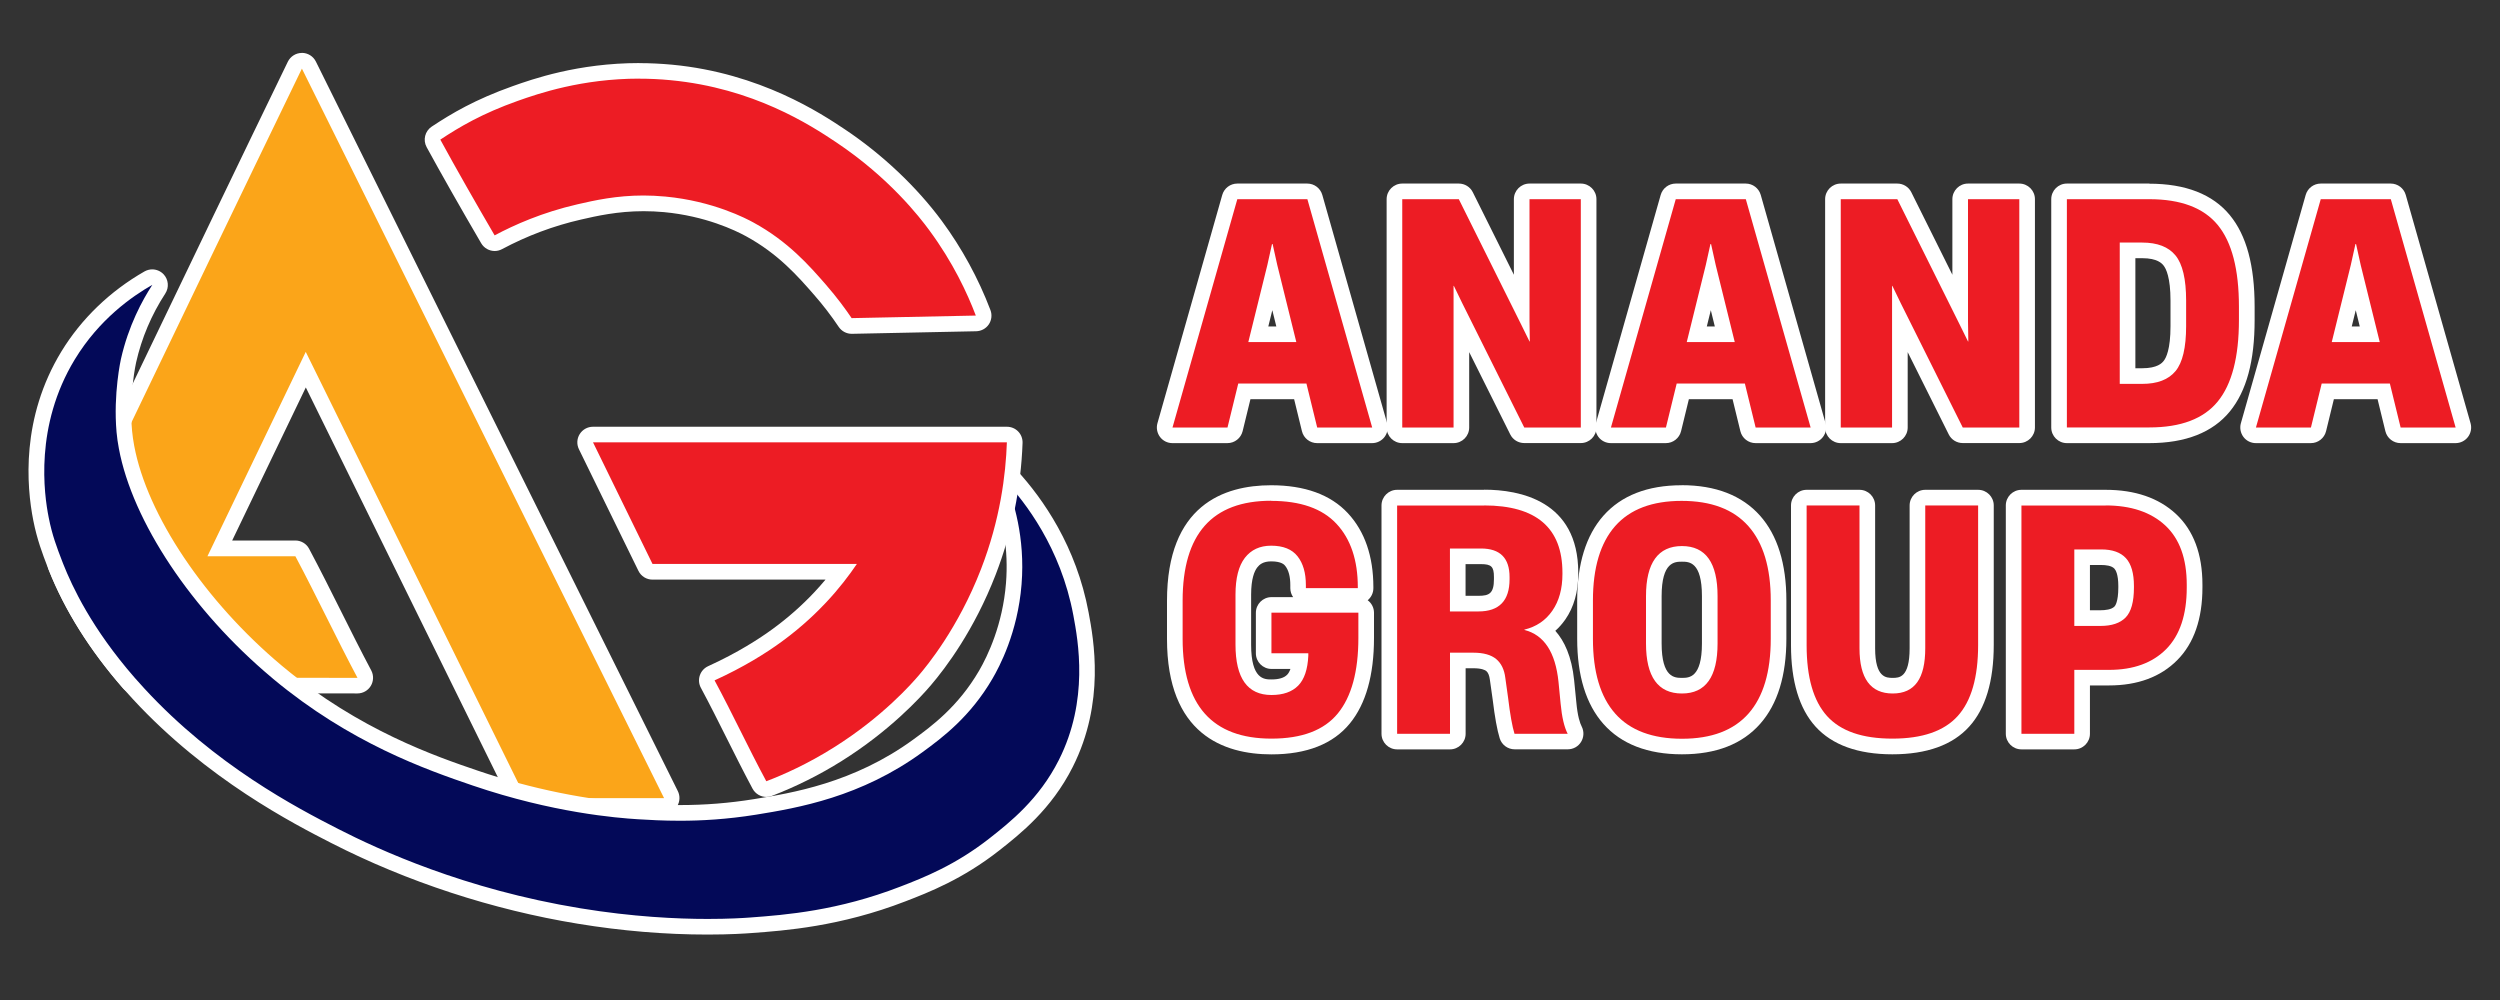
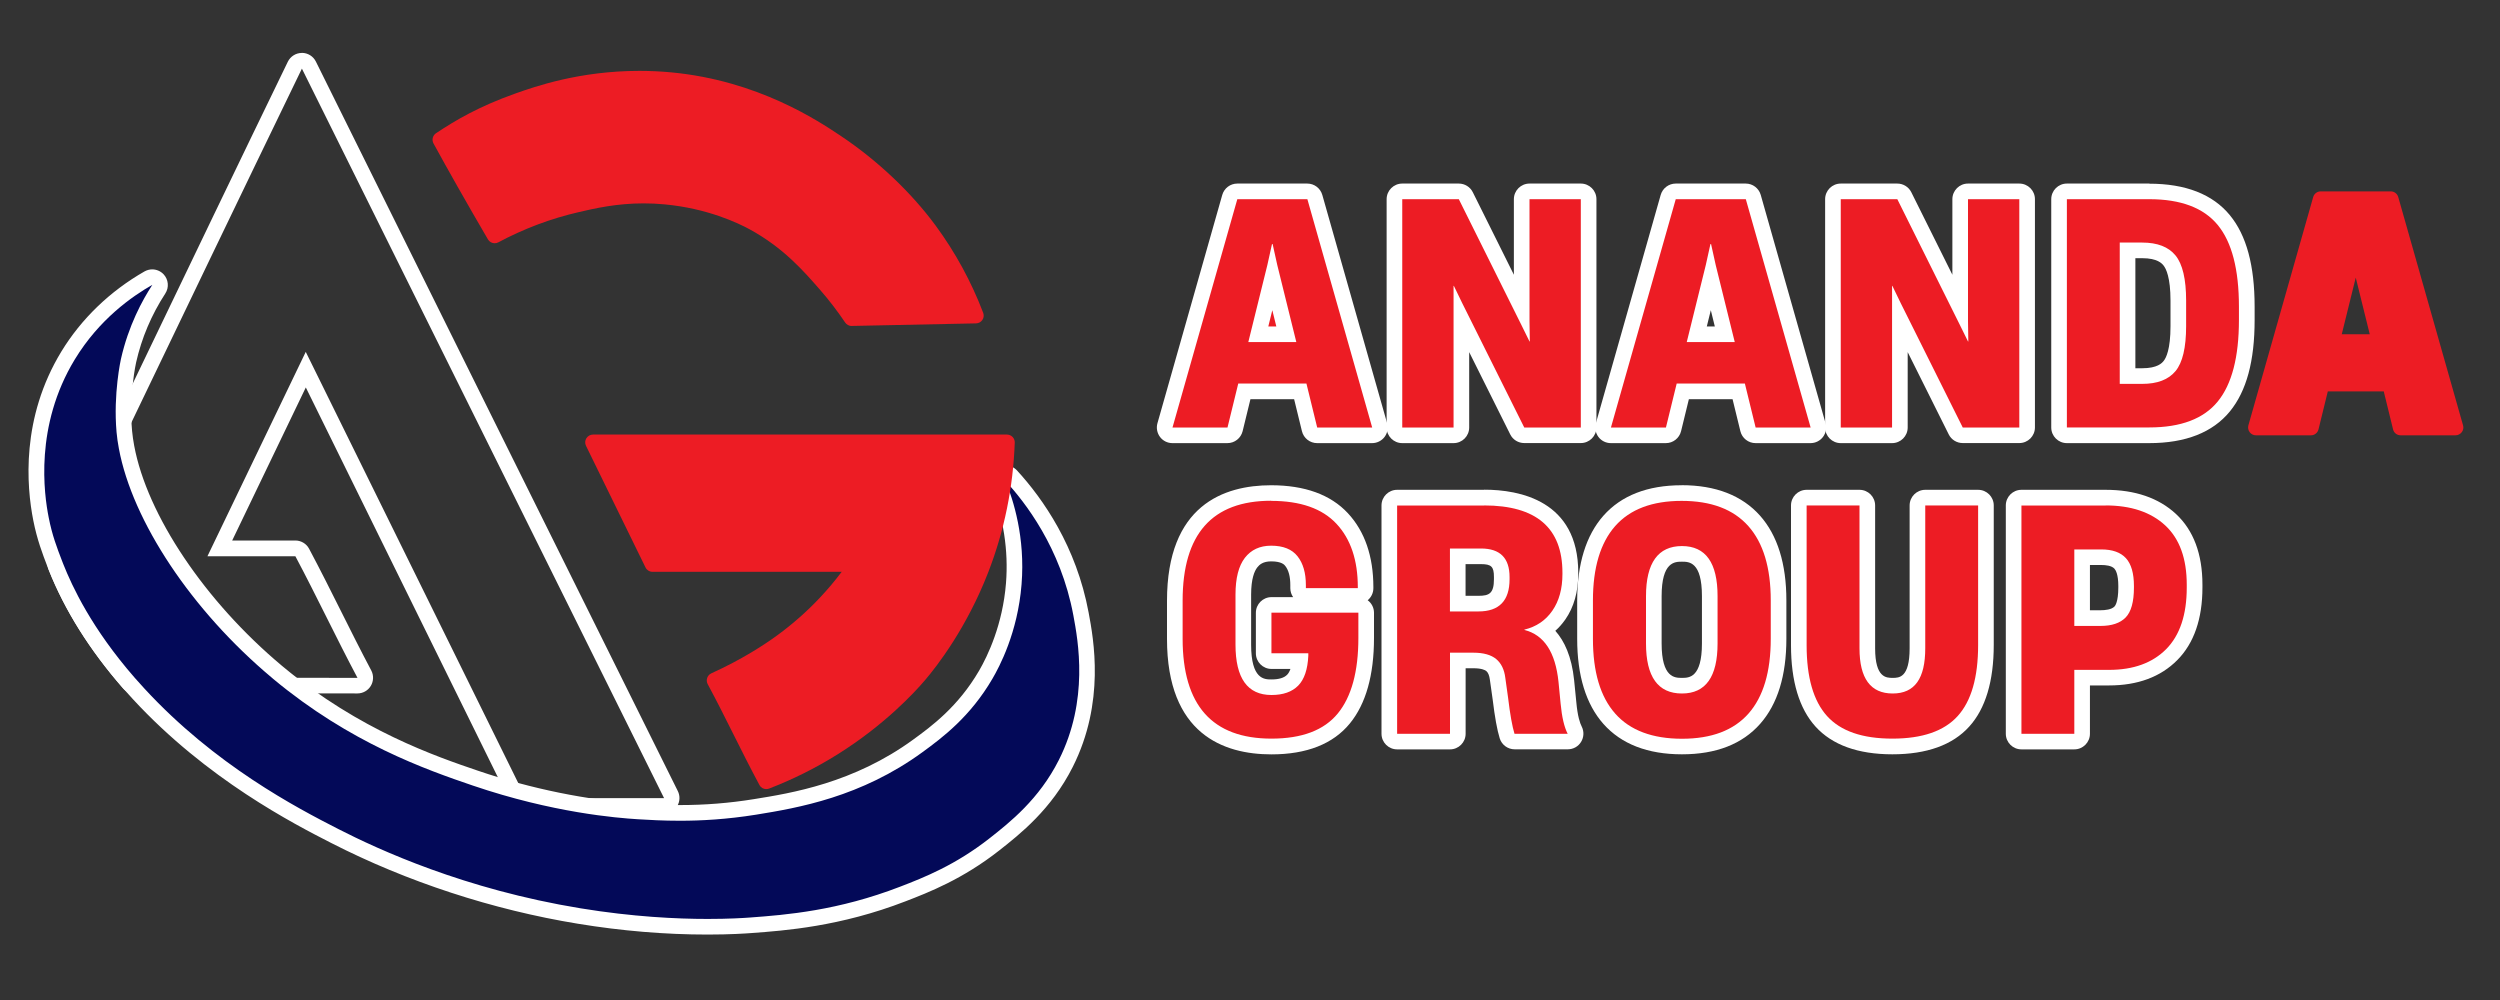
<svg xmlns="http://www.w3.org/2000/svg" id="Layer_1" data-name="Layer 1" viewBox="0 0 400 160">
  <rect x="0" y="0" width="400" height="160" fill="#333333" stroke="none" />
  <defs>
    <style>
      .cls-1 {
        fill: #ed1c24;
      }

      .cls-2 {
        fill: #030958;
      }

      .cls-3 {
        fill: #fff;
      }

      .cls-4 {
        fill: #fba519;
      }
    </style>
  </defs>
  <g>
    <g>
      <g>
-         <path class="cls-4" d="M84.11,128.95c-.48,0-.91-.27-1.12-.7L48.94,59.15s-9.44,19.63-13.76,28.59h12.09c.46,0,.89.25,1.1.66,1.74,3.27,3.4,6.59,5.01,9.8,1.58,3.17,3.22,6.44,4.93,9.66.21.39.19.86-.03,1.23-.23.38-.63.6-1.07.6h0c-4.6-.02-9.17-.02-13.71-.02-5.44,0-10.85.01-16.27.02,0,0-5.66.01-5.66.01-.36,0-.71-.16-.94-.43-5.22-5.99-9.14-12.24-11.66-18.57-.13-.33-.12-.69.04-1.01,2.14-4.43,4.27-8.86,6.4-13.29l8.28-17.23c7.69-16,15.63-32.54,23.5-48.76.21-.43.64-.7,1.12-.7h0c.47,0,.91.27,1.12.69l57.95,116.73c.19.39.17.85-.06,1.21-.23.37-.63.59-1.06.59h-22.14Z" />
        <path class="cls-3" d="M48.3,10.97c19.32,38.91,38.63,77.82,57.95,116.73h-22.14c-11.73-23.8-23.46-47.6-35.19-71.4-5.24,10.9-10.48,21.8-15.73,32.7h14.07c3.45,6.49,6.49,12.97,9.94,19.46-4.6-.02-9.17-.02-13.72-.02-7.33,0-14.62.02-21.93.04-6.9-7.91-10.01-14.61-11.44-18.21,2.97-6.16,5.93-12.32,8.9-18.48,9.75-20.28,19.48-40.58,29.29-60.8M48.3,8.47s0,0-.01,0c-.95,0-1.82.55-2.24,1.41-7.85,16.17-15.77,32.67-23.43,48.62l-5.86,12.2-2.42,5.02c-2.16,4.48-4.31,8.97-6.48,13.45-.3.63-.33,1.36-.07,2.01,2.57,6.47,6.56,12.84,11.88,18.93.47.54,1.16.86,1.89.86h5.47c5.48-.02,10.96-.03,16.46-.04,4.54,0,9.1,0,13.7.02h0c.88,0,1.69-.46,2.14-1.21.45-.75.48-1.69.07-2.47-1.7-3.2-3.33-6.46-4.91-9.62-1.61-3.22-3.28-6.55-5.03-9.84-.43-.82-1.28-1.33-2.21-1.33h-10.1c3.93-8.16,7.85-16.32,11.78-24.49l15.34,31.14,17.57,35.66c.42.85,1.29,1.39,2.24,1.39h22.14c.87,0,1.67-.45,2.12-1.18s.5-1.65.11-2.43l-28.84-58.09L50.54,9.85c-.42-.85-1.29-1.39-2.24-1.39h0Z" />
      </g>
      <g>
        <path class="cls-1" d="M136.27,52.16c-.42,0-.8-.21-1.04-.55-1.23-1.83-2.59-3.6-4.04-5.26-2.62-3-5.87-6.73-11.25-9.66-1.81-.99-6.75-3.35-13.59-3.99-1.12-.11-2.26-.16-3.37-.16-4.31,0-7.77.79-10.3,1.38-4.5,1.03-8.85,2.66-12.94,4.85-.19.1-.39.15-.59.15-.43,0-.85-.22-1.08-.62-3.32-5.68-6.49-11.28-8.71-15.35-.31-.57-.13-1.28.41-1.64,3.1-2.06,6.79-4.25,12.69-6.35,3.06-1.08,10.22-3.62,19.84-3.62,1.7,0,3.43.08,5.12.24,13.85,1.31,23.45,7.73,27.07,10.14,5.87,3.92,11.27,9.02,15.21,14.37,3.15,4.28,5.71,8.98,7.61,13.96.14.38.1.81-.13,1.14-.23.34-.6.54-1.01.55,0,0-19.89.41-19.9.41Z" />
-         <path class="cls-3" d="M102.29,12.59c1.6,0,3.27.07,5,.24,13.27,1.26,22.36,7.17,26.49,9.93,8.49,5.67,13.37,11.99,14.9,14.07,3.8,5.15,6.08,10.06,7.45,13.66-6.62.14-13.25.28-19.87.41-.94-1.39-2.31-3.28-4.14-5.38-2.62-3-6.02-6.9-11.59-9.93-1.04-.57-6.39-3.42-14.07-4.14-1.22-.11-2.38-.17-3.49-.17-4.34,0-7.81.77-10.58,1.41-5.65,1.3-10.12,3.3-13.25,4.97-2.9-4.97-6.21-10.76-8.69-15.32,3.08-2.04,6.7-4.18,12.42-6.21,3.28-1.16,10.23-3.55,19.42-3.55M102.29,10.09c-9.84,0-17.14,2.59-20.25,3.69-6.03,2.14-9.8,4.38-12.97,6.48-1.08.72-1.43,2.14-.81,3.28,2.22,4.07,5.4,9.68,8.73,15.38.46.79,1.3,1.24,2.16,1.24.4,0,.8-.1,1.18-.3,3.99-2.13,8.24-3.73,12.63-4.73,2.47-.57,5.86-1.34,10.02-1.34,1.07,0,2.17.05,3.26.15,6.61.62,11.37,2.9,13.11,3.85,5.18,2.82,8.35,6.46,10.9,9.38,1.42,1.62,2.75,3.35,3.95,5.14.47.69,1.24,1.1,2.07,1.1.02,0,.03,0,.05,0l19.87-.41c.81-.02,1.57-.43,2.02-1.1.45-.67.55-1.53.26-2.29-1.94-5.09-4.56-9.89-7.77-14.25-4.03-5.46-9.54-10.67-15.53-14.67-3.69-2.46-13.48-9-27.64-10.34-1.73-.16-3.5-.25-5.24-.25h0Z" />
      </g>
    </g>
    <g>
      <path class="cls-2" d="M113.23,148.29c-6.69,0-13.61-.58-20.54-1.71-13.55-2.22-27.08-6.65-39.14-12.81-5.89-3.01-19.68-10.06-31.38-22.75-.53-.58-1.05-1.15-1.55-1.72-5.22-5.99-9.14-12.24-11.66-18.58l-.19-.48c-.84-2.18-1.62-4.22-2.21-7.18-1.06-5.36-1.92-15.89,4.33-26.16,3.07-5.05,7.51-9.33,12.85-12.37.19-.11.41-.16.62-.16.33,0,.67.13.91.39.4.42.45,1.06.14,1.54-2.29,3.53-3.92,7.38-4.84,11.43-.01.05-1.2,5.45-.67,11.33.08.84.2,1.68.35,2.49,2.11,11.37,11.55,25.47,24.04,35.93l.22.19c12.41,10.33,24.85,14.56,31.54,16.84,8.58,2.92,17.85,4.81,26.1,5.32,1.97.12,4.1.24,6.63.24,4.08,0,8-.31,11.99-.95,6.1-.98,16.3-2.62,26.12-9.8,2.92-2.14,7.34-5.37,10.85-11.38,1.43-2.47,3.92-7.64,4.47-14.54.43-5.39-.43-10.9-2.47-15.95-.23-.56-.02-1.2.49-1.53.21-.13.44-.19.67-.19.34,0,.68.14.92.41,4.03,4.4,9.23,11.81,11.15,22.12.77,4.17,2.59,13.94-2.43,23.91-3.3,6.55-8.16,10.38-11.38,12.92-5.77,4.53-11.13,6.6-14.68,7.97-10.31,3.99-19.09,4.63-24.34,5.01-.81.06-3.26.23-6.9.23Z" />
      <path class="cls-3" d="M24.36,45.6c-1.58,2.43-3.79,6.45-5.01,11.84,0,0-1.25,5.56-.7,11.72.08.86.2,1.73.37,2.61,2.16,11.62,11.64,25.92,24.47,36.66.08.07.16.13.23.2,12.33,10.26,24.42,14.5,31.93,17.06,12.84,4.37,23.07,5.18,26.42,5.39,1.79.11,4.04.24,6.71.24,3.41,0,7.5-.22,12.18-.97,6.74-1.09,16.8-2.82,26.66-10.02,3.16-2.31,7.63-5.65,11.19-11.77,1.06-1.83,4.02-7.3,4.64-15.07.6-7.54-1.32-13.46-2.55-16.52,3,3.27,8.81,10.58,10.84,21.5.76,4.09,2.51,13.53-2.32,23.12-3.18,6.31-7.85,9.98-11.07,12.52-5.47,4.29-10.46,6.27-14.33,7.76-9.94,3.84-18.26,4.51-23.98,4.93-1.06.08-3.42.23-6.81.23-4.91,0-11.98-.33-20.34-1.7-18.59-3.04-32.35-9.41-38.77-12.69-6.63-3.39-19.71-10.2-31.03-22.49-.53-.57-1.04-1.14-1.53-1.7-6.9-7.91-10.01-14.61-11.44-18.21-.07-.17-.13-.33-.19-.49-.81-2.1-1.58-4.09-2.14-6.96-.74-3.71-2.28-14.65,4.17-25.27,3.93-6.47,9.19-10.11,12.4-11.94M24.36,43.1c-.42,0-.85.11-1.24.33-5.52,3.15-10.11,7.58-13.3,12.81-6.47,10.63-5.59,21.51-4.49,27.05.61,3.07,1.45,5.26,2.26,7.37l.1.26.1.24c2.57,6.47,6.56,12.84,11.88,18.94.51.58,1.04,1.16,1.58,1.75,11.86,12.86,25.79,19.98,31.73,23.02,12.16,6.22,25.82,10.69,39.5,12.93,7,1.15,13.98,1.73,20.74,1.73,3.68,0,6.17-.18,6.99-.24,5.32-.39,14.21-1.03,24.7-5.09,3.62-1.4,9.09-3.51,14.97-8.13,3.34-2.63,8.34-6.57,11.76-13.36,5.21-10.35,3.34-20.41,2.54-24.7-1.97-10.6-7.31-18.21-11.45-22.73-.49-.53-1.16-.81-1.84-.81-.46,0-.92.13-1.33.39-1.02.65-1.44,1.93-.98,3.05,1.97,4.87,2.79,10.19,2.38,15.38-.53,6.65-2.92,11.63-4.3,14.01-3.37,5.79-7.66,8.93-10.5,11-9.57,7-19.59,8.61-25.58,9.57-3.92.63-7.78.94-11.79.94-2.5,0-4.61-.12-6.56-.24-8.14-.51-17.29-2.37-25.77-5.26-6.61-2.25-18.91-6.44-31.14-16.61-.06-.05-.12-.1-.18-.15-.02-.01-.03-.03-.05-.04-12.29-10.29-21.56-24.1-23.62-35.2-.15-.78-.26-1.58-.34-2.39-.51-5.66.63-10.89.65-10.94.88-3.9,2.45-7.61,4.67-11.02.63-.97.51-2.24-.28-3.08-.49-.51-1.15-.78-1.82-.78h0Z" />
    </g>
    <g>
      <path class="cls-1" d="M122.61,126.26c-.45,0-.88-.24-1.1-.66-1.46-2.71-2.83-5.46-4.16-8.11-1.32-2.64-2.68-5.36-4.12-8.03-.16-.3-.19-.66-.08-.99.11-.33.35-.6.67-.74,4.86-2.21,8.42-4.53,10.54-6.08,2.49-1.82,4.8-3.86,6.86-6.06,1.22-1.3,2.38-2.67,3.45-4.1h-30.27c-.48,0-.91-.27-1.12-.7l-9.52-19.46c-.19-.39-.17-.85.06-1.21.23-.37.63-.59,1.06-.59h66.23c.34,0,.66.14.9.38.24.24.36.57.35.91-.25,7.13-1.67,14.09-4.22,20.69-3.48,8.99-8.26,15.12-10.15,17.33-1.71,2.01-6.5,7.17-13.95,11.84-3.47,2.17-7.16,4.02-10.98,5.49-.15.06-.3.08-.45.08Z" />
-       <path class="cls-3" d="M161.1,70.78c-.18,5.15-1.06,12.33-4.14,20.28-3.67,9.49-8.72,15.55-9.93,16.97-1.08,1.26-5.78,6.66-13.66,11.59-4.14,2.6-7.92,4.29-10.76,5.38-2.9-5.38-5.38-10.76-8.28-16.14,4.55-2.07,8.17-4.31,10.76-6.21,3.44-2.51,5.82-4.92,7.04-6.21,2.12-2.25,3.75-4.41,4.97-6.21h-32.7c-3.17-6.49-6.35-12.97-9.52-19.46h66.23M161.1,68.28h-66.23c-.86,0-1.66.44-2.12,1.18-.46.73-.5,1.65-.12,2.42l4.88,9.98,4.64,9.48c.42.86,1.29,1.4,2.25,1.4h27.68c-.57.68-1.16,1.35-1.77,2-2.01,2.14-4.26,4.13-6.69,5.9-2.08,1.52-5.55,3.78-10.32,5.95-.63.29-1.11.82-1.33,1.48-.22.66-.16,1.37.17,1.98,1.43,2.66,2.79,5.38,4.1,8,1.33,2.66,2.71,5.41,4.17,8.14.45.83,1.31,1.32,2.2,1.32.3,0,.6-.05.9-.17,3.89-1.5,7.66-3.38,11.19-5.6,7.59-4.76,12.48-10.04,14.23-12.09,2.4-2.81,6.95-8.85,10.37-17.69,2.6-6.73,4.05-13.83,4.31-21.1.02-.68-.23-1.34-.7-1.82-.47-.49-1.12-.76-1.8-.76h0Z" />
    </g>
  </g>
  <g>
    <g>
-       <path class="cls-1" d="M210.75,69.65c-.58,0-1.08-.39-1.21-.95l-1.49-6.08h-8.95l-1.49,6.08c-.14.56-.64.95-1.21.95h-8.8c-.39,0-.76-.18-1-.5-.24-.31-.31-.72-.21-1.09l10.37-36.53c.15-.54.64-.91,1.2-.91h11.21c.56,0,1.05.37,1.2.91l10.37,36.53c.11.38.03.78-.21,1.09-.24.31-.61.5-1,.5h-8.8ZM205.81,53.48l-2.24-9.06-2.24,9.06h4.48Z" />
+       <path class="cls-1" d="M210.75,69.65c-.58,0-1.08-.39-1.21-.95l-1.49-6.08h-8.95l-1.49,6.08c-.14.56-.64.95-1.21.95h-8.8c-.39,0-.76-.18-1-.5-.24-.31-.31-.72-.21-1.09l10.37-36.53c.15-.54.64-.91,1.2-.91h11.21c.56,0,1.05.37,1.2.91l10.37,36.53c.11.38.03.78-.21,1.09-.24.31-.61.5-1,.5h-8.8ZM205.81,53.48h4.48Z" />
      <path class="cls-3" d="M209.18,31.87l10.37,36.53h-8.8l-1.72-7.03h-10.91l-1.72,7.03h-8.8l10.37-36.53h11.21M199.74,54.73h7.67l-3.05-12.34-.74-3.34h-.1l-.74,3.34-3.05,12.34M209.18,29.37h-11.21c-1.12,0-2.1.74-2.41,1.82l-10.37,36.53c-.21.75-.06,1.56.41,2.19.47.63,1.21.99,1.99.99h8.8c1.15,0,2.15-.79,2.43-1.91l1.25-5.12h6.99l1.25,5.12c.27,1.12,1.28,1.91,2.43,1.91h8.8c.78,0,1.52-.37,1.99-.99.47-.63.62-1.44.41-2.19l-10.37-36.53c-.31-1.08-1.29-1.82-2.4-1.82h0ZM202.93,52.23l.64-2.6.64,2.6h-1.28Z" />
    </g>
    <g>
      <path class="cls-1" d="M243.89,69.65c-.47,0-.91-.27-1.12-.69l-8.94-17.92v17.36c0,.69-.56,1.25-1.25,1.25h-8.21c-.69,0-1.25-.56-1.25-1.25V31.87c0-.69.56-1.25,1.25-1.25h9.05c.47,0,.91.27,1.12.69l8.94,17.96v-17.41c0-.69.56-1.25,1.25-1.25h8.21c.69,0,1.25.56,1.25,1.25v36.53c0,.69-.56,1.25-1.25,1.25h-9.05Z" />
      <path class="cls-3" d="M252.93,31.87v36.53h-9.05l-9.93-19.91-1.33-2.75h-.05v22.66h-8.21V31.87h9.05l9.93,19.96,1.38,2.8h.05l-.05-3.24v-19.52h8.21M252.93,29.37h-8.21c-1.38,0-2.5,1.12-2.5,2.5v12.09l-6.57-13.2c-.42-.85-1.29-1.39-2.24-1.39h-9.05c-1.38,0-2.5,1.12-2.5,2.5v36.53c0,1.38,1.12,2.5,2.5,2.5h8.21c1.38,0,2.5-1.12,2.5-2.5v-12.06l6.57,13.17c.42.85,1.29,1.38,2.24,1.38h9.05c1.38,0,2.5-1.12,2.5-2.5V31.87c0-1.38-1.12-2.5-2.5-2.5h0Z" />
    </g>
    <g>
      <path class="cls-1" d="M280.91,69.65c-.58,0-1.08-.39-1.21-.95l-1.49-6.08h-8.95l-1.49,6.08c-.14.56-.64.95-1.21.95h-8.8c-.39,0-.76-.18-1-.5-.24-.31-.31-.72-.21-1.09l10.37-36.53c.15-.54.64-.91,1.2-.91h11.21c.56,0,1.05.37,1.2.91l10.37,36.53c.11.38.03.78-.21,1.09-.24.31-.61.5-1,.5h-8.8ZM275.97,53.48l-2.24-9.06-2.24,9.06h4.48Z" />
      <path class="cls-3" d="M279.33,31.87l10.37,36.53h-8.8l-1.72-7.03h-10.91l-1.72,7.03h-8.8l10.37-36.53h11.21M269.89,54.73h7.67l-3.05-12.34-.74-3.34h-.1l-.74,3.34-3.05,12.34M279.33,29.37h-11.21c-1.12,0-2.1.74-2.41,1.82l-10.37,36.53c-.21.75-.06,1.56.41,2.19.47.63,1.21.99,1.99.99h8.8c1.15,0,2.15-.79,2.43-1.91l1.25-5.12h6.99l1.25,5.12c.27,1.12,1.28,1.91,2.43,1.91h8.8c.78,0,1.52-.37,1.99-.99.47-.63.62-1.44.41-2.19l-10.37-36.53c-.31-1.08-1.29-1.82-2.4-1.82h0ZM273.09,52.23l.64-2.6.64,2.6h-1.28Z" />
    </g>
    <g>
      <path class="cls-1" d="M314.04,69.65c-.47,0-.91-.27-1.12-.69l-8.94-17.92v17.36c0,.69-.56,1.25-1.25,1.25h-8.21c-.69,0-1.25-.56-1.25-1.25V31.87c0-.69.56-1.25,1.25-1.25h9.05c.47,0,.91.27,1.12.69l8.94,17.96v-17.41c0-.69.56-1.25,1.25-1.25h8.21c.69,0,1.25.56,1.25,1.25v36.53c0,.69-.56,1.25-1.25,1.25h-9.05Z" />
      <path class="cls-3" d="M323.09,31.87v36.53h-9.05l-9.93-19.91-1.33-2.75h-.05v22.66h-8.21V31.87h9.05l9.93,19.96,1.38,2.8h.05l-.05-3.24v-19.52h8.21M323.09,29.37h-8.21c-1.38,0-2.5,1.12-2.5,2.5v12.09l-6.57-13.2c-.42-.85-1.29-1.39-2.24-1.39h-9.05c-1.38,0-2.5,1.12-2.5,2.5v36.53c0,1.38,1.12,2.5,2.5,2.5h8.21c1.38,0,2.5-1.12,2.5-2.5v-12.06l6.57,13.17c.42.85,1.29,1.38,2.24,1.38h9.05c1.38,0,2.5-1.12,2.5-2.5V31.87c0-1.38-1.12-2.5-2.5-2.5h0Z" />
    </g>
    <g>
      <path class="cls-1" d="M330.71,69.65c-.69,0-1.25-.56-1.25-1.25V31.87c0-.69.56-1.25,1.25-1.25h13.18c5.42,0,9.43,1.54,11.93,4.59,2.44,2.97,3.68,7.64,3.68,13.87v2.11c0,6.2-1.24,10.86-3.67,13.84-2.5,3.06-6.51,4.61-11.93,4.61h-13.18ZM342.75,60.17c2.05,0,3.48-.52,4.37-1.59.64-.77,1.41-2.51,1.41-6.4v-4.08c0-3.9-.77-5.65-1.41-6.43-.89-1.08-2.32-1.61-4.37-1.61h-2.34v20.12h2.34Z" />
      <path class="cls-3" d="M343.88,31.87c5.05,0,8.7,1.38,10.96,4.13,2.26,2.75,3.39,7.11,3.39,13.08v2.11c0,5.93-1.13,10.28-3.39,13.05-2.26,2.77-5.92,4.15-10.96,4.15h-13.18V31.87h13.18M339.16,61.42h3.59c2.43,0,4.2-.68,5.33-2.04,1.13-1.36,1.7-3.76,1.7-7.2v-4.08c0-3.44-.57-5.85-1.7-7.23-1.13-1.38-2.91-2.06-5.33-2.06h-3.59v22.62M343.88,29.37h-13.18c-1.38,0-2.5,1.12-2.5,2.5v36.53c0,1.38,1.12,2.5,2.5,2.5h13.18c5.81,0,10.15-1.71,12.9-5.07,2.66-3.26,3.96-8.05,3.96-14.63v-2.11c0-6.62-1.3-11.42-3.96-14.66-2.75-3.35-7.09-5.04-12.9-5.04h0ZM341.66,41.31h1.09c2.46,0,3.17.87,3.4,1.15.42.51,1.13,1.93,1.13,5.64v4.08c0,3.71-.7,5.1-1.12,5.6-.23.28-.95,1.14-3.41,1.14h-1.09v-17.62h0Z" />
    </g>
    <g>
      <path class="cls-1" d="M384.1,69.65c-.58,0-1.08-.39-1.21-.95l-1.49-6.08h-8.95l-1.49,6.08c-.14.56-.64.95-1.21.95h-8.8c-.39,0-.76-.18-1-.5-.24-.31-.31-.72-.21-1.09l10.37-36.53c.15-.54.64-.91,1.2-.91h11.21c.56,0,1.05.37,1.2.91l10.37,36.53c.11.38.03.78-.21,1.09-.24.31-.61.5-1,.5h-8.8ZM379.16,53.48l-2.24-9.06-2.24,9.06h4.48Z" />
-       <path class="cls-3" d="M382.53,31.87l10.37,36.53h-8.8l-1.72-7.03h-10.91l-1.72,7.03h-8.8l10.37-36.53h11.21M373.09,54.73h7.67l-3.05-12.34-.74-3.34h-.1l-.74,3.34-3.05,12.34M382.53,29.37h-11.21c-1.12,0-2.1.74-2.41,1.82l-10.37,36.53c-.21.75-.06,1.56.41,2.19.47.63,1.21.99,1.99.99h8.8c1.15,0,2.15-.79,2.43-1.91l1.25-5.12h6.99l1.25,5.12c.27,1.12,1.28,1.91,2.43,1.91h8.8c.78,0,1.52-.37,1.99-.99.47-.63.62-1.44.41-2.19l-10.37-36.53c-.31-1.08-1.29-1.82-2.4-1.82h0ZM376.28,52.23l.64-2.6.64,2.6h-1.28Z" />
    </g>
    <g>
      <path class="cls-1" d="M203.43,119.44c-10.11,0-15.46-5.96-15.46-17.23v-6.1c0-11.27,5.33-17.23,15.41-17.23,5.02,0,8.85,1.37,11.36,4.06,2.49,2.67,3.75,6.37,3.75,11.01v.15c0,.69-.56,1.25-1.25,1.25h-8.31c-.69,0-1.25-.56-1.25-1.25v-.49c0-1.64-.36-2.93-1.06-3.83-.64-.82-1.7-1.22-3.24-1.22-1.41,0-2.46.48-3.21,1.46-.82,1.06-1.24,2.78-1.24,5.11v8.01c0,6.11,2.57,6.81,4.5,6.81,1.53,0,2.64-.37,3.39-1.13.63-.64,1.03-1.66,1.19-3.06h-4.58c-.69,0-1.25-.56-1.25-1.25v-6.49c0-.69.56-1.25,1.25-1.25h13.91c.69,0,1.25.56,1.25,1.25v4.03c0,5.65-1.2,9.98-3.58,12.89-2.43,2.98-6.33,4.49-11.59,4.49Z" />
      <path class="cls-3" d="M203.38,80.14c4.69,0,8.17,1.22,10.45,3.66,2.28,2.44,3.42,5.83,3.42,10.15v.15h-8.31v-.49c0-1.93-.44-3.47-1.33-4.6s-2.29-1.7-4.23-1.7c-1.8,0-3.2.65-4.2,1.94-1,1.3-1.5,3.25-1.5,5.88v8.01c0,5.38,1.92,8.06,5.75,8.06,1.87,0,3.29-.5,4.28-1.5.98-1,1.52-2.6,1.62-4.79v-.39h-5.9v-6.49h13.91v4.03c0,5.38-1.1,9.41-3.29,12.09-2.2,2.69-5.74,4.03-10.62,4.03-9.47,0-14.21-5.33-14.21-15.98v-6.1c0-10.65,4.72-15.98,14.16-15.98M203.38,77.64c-7.6,0-16.66,3.21-16.66,18.48v6.1c0,15.27,9.09,18.48,16.71,18.48,5.65,0,9.87-1.67,12.55-4.95,2.56-3.13,3.86-7.73,3.86-13.68v-4.03c0-.82-.4-1.55-1.01-2,.55-.46.91-1.15.91-1.93v-.15c0-4.96-1.38-8.95-4.09-11.86-2.76-2.96-6.89-4.46-12.28-4.46h0ZM203.43,108.71c-1.14,0-3.25,0-3.25-5.56v-8.01c0-2.55.53-3.77.98-4.35.35-.45.92-.97,2.23-.97,1.68,0,2.12.55,2.26.74.53.68.8,1.7.8,3.06v.49c0,.53.17,1.03.45,1.43h-3.46c-1.38,0-2.5,1.12-2.5,2.5v6.49c0,1.38,1.12,2.5,2.5,2.5h3.03c-.14.4-.32.72-.53.93-.49.5-1.33.75-2.5.75h0Z" />
    </g>
    <g>
      <path class="cls-1" d="M242.31,118.65c-.55,0-1.04-.36-1.2-.88-.39-1.27-.74-3.23-1.08-6.02l-.44-3.12c-.13-1.04-.46-1.77-1.03-2.23-.59-.48-1.54-.72-2.84-.72h-2.49v11.73c0,.69-.56,1.25-1.25,1.25h-8.46c-.69,0-1.25-.56-1.25-1.25v-36.53c0-.69.56-1.25,1.25-1.25h13.91c11.4,0,13.79,6.54,13.79,12.02v.2c0,2.61-.62,4.83-1.85,6.59-.69.99-1.53,1.8-2.51,2.41,2.06,1.56,3.31,4.28,3.71,8.13l.35,3.5c.18,1.97.52,3.44,1,4.37.2.39.18.85-.04,1.22-.23.37-.63.6-1.07.6h-8.51ZM236.56,96.58c2.6,0,3.72-1.17,3.72-3.91v-.34c0-2.36-.96-3.32-3.32-3.32h-3.72v7.58h3.32Z" />
      <path class="cls-3" d="M237.45,80.87c8.36,0,12.54,3.59,12.54,10.77v.2c0,2.36-.54,4.32-1.62,5.88-1.08,1.56-2.57,2.56-4.47,3.02v.05c3.15.79,4.97,3.56,5.46,8.31l.34,3.49c.2,2.13.57,3.74,1.13,4.82h-8.51c-.36-1.18-.71-3.11-1.03-5.8l-.44-3.15c-.16-1.34-.66-2.35-1.47-3.02-.82-.67-2.03-1.01-3.64-1.01h-3.74v12.98h-8.46v-36.53h13.91M231.99,97.83h4.57c3.31,0,4.97-1.72,4.97-5.16v-.34c0-3.05-1.52-4.57-4.57-4.57h-4.97v10.08M237.45,78.37h-13.91c-1.38,0-2.5,1.12-2.5,2.5v36.53c0,1.38,1.12,2.5,2.5,2.5h8.46c1.38,0,2.5-1.12,2.5-2.5v-10.48h1.24c1.37,0,1.89.31,2.06.44.3.25.49.71.58,1.39l.45,3.19c.34,2.81.71,4.85,1.12,6.18.32,1.05,1.29,1.77,2.39,1.77h8.51c.87,0,1.68-.45,2.13-1.2.45-.74.49-1.67.09-2.45-.28-.54-.66-1.66-.86-3.9l-.35-3.51c-.39-3.81-1.57-6.29-3.01-7.9.59-.52,1.12-1.13,1.6-1.81,1.37-1.97,2.07-4.43,2.07-7.3v-.2c0-11.54-9.42-13.27-15.04-13.27h0ZM234.49,90.26h2.47c1.67,0,2.07.41,2.07,2.07v.34c0,2.28-.76,2.66-2.47,2.66h-2.07v-5.08h0Z" />
    </g>
    <g>
      <path class="cls-1" d="M269.11,119.44c-5.1,0-9.02-1.5-11.63-4.45-2.57-2.91-3.88-7.21-3.88-12.77v-6.15c0-5.53,1.3-9.82,3.88-12.73,2.61-2.96,6.51-4.45,11.58-4.45s8.97,1.5,11.6,4.45c2.59,2.91,3.91,7.2,3.91,12.73v6.15c0,5.57-1.3,9.86-3.88,12.77-2.61,2.96-6.51,4.45-11.58,4.45ZM269.11,88.61c-1.93,0-4.5.7-4.5,6.76v7.57c0,6.06,2.57,6.76,4.5,6.76s4.45-.7,4.45-6.76v-7.57c0-6.06-2.54-6.76-4.45-6.76Z" />
      <path class="cls-3" d="M269.06,80.14c4.72,0,8.28,1.34,10.67,4.03,2.39,2.69,3.59,6.65,3.59,11.9v6.15c0,5.28-1.19,9.26-3.56,11.95-2.38,2.69-5.92,4.03-10.64,4.03s-8.32-1.34-10.69-4.03c-2.38-2.69-3.56-6.67-3.56-11.95v-6.15c0-5.24,1.19-9.21,3.56-11.9,2.38-2.69,5.92-4.03,10.64-4.03M269.11,110.96c3.8,0,5.7-2.67,5.7-8.01v-7.57c0-5.34-1.9-8.01-5.7-8.01s-5.75,2.67-5.75,8.01v7.57c0,5.34,1.92,8.01,5.75,8.01M269.06,77.64c-5.44,0-9.66,1.64-12.52,4.88-2.78,3.15-4.19,7.71-4.19,13.55v6.15c0,5.88,1.41,10.46,4.19,13.6,2.86,3.23,7.09,4.87,12.57,4.87s9.66-1.64,12.52-4.88c2.78-3.15,4.19-7.72,4.19-13.6v-6.15c0-5.85-1.42-10.41-4.22-13.56-2.88-3.23-7.1-4.87-12.54-4.87h0ZM269.11,108.46c-1.14,0-3.25,0-3.25-5.51v-7.57c0-5.51,2.12-5.51,3.25-5.51s3.2,0,3.2,5.51v7.57c0,5.51-2.08,5.51-3.2,5.51h0Z" />
    </g>
    <g>
      <path class="cls-1" d="M302.78,119.44c-5.13,0-8.96-1.35-11.37-4.02-2.38-2.64-3.59-6.73-3.59-12.17v-22.37c0-.69.56-1.25,1.25-1.25h8.46c.69,0,1.25.56,1.25,1.25v22.86c0,5.3,2.17,5.98,4.06,5.98s3.96-.68,3.96-5.98v-22.86c0-.69.56-1.25,1.25-1.25h8.46c.69,0,1.25.56,1.25,1.25v22.32c0,5.47-1.21,9.58-3.59,12.22-2.42,2.67-6.24,4.02-11.37,4.02Z" />
      <path class="cls-3" d="M316.5,80.87v22.32c0,5.18-1.09,8.97-3.27,11.38-2.18,2.41-5.66,3.61-10.45,3.61s-8.27-1.2-10.45-3.61c-2.18-2.41-3.27-6.19-3.27-11.33v-22.37h8.46v22.86c0,4.82,1.77,7.23,5.31,7.23s5.21-2.41,5.21-7.23v-22.86h8.46M316.5,78.37h-8.46c-1.38,0-2.5,1.12-2.5,2.5v22.86c0,4.73-1.7,4.73-2.71,4.73s-2.81,0-2.81-4.73v-22.86c0-1.38-1.12-2.5-2.5-2.5h-8.46c-1.38,0-2.5,1.12-2.5,2.5v22.37c0,5.76,1.32,10.14,3.92,13.01,2.66,2.94,6.8,4.44,12.3,4.44s9.64-1.49,12.3-4.44c2.6-2.87,3.92-7.27,3.92-13.06v-22.32c0-1.38-1.12-2.5-2.5-2.5h0Z" />
    </g>
    <g>
      <path class="cls-1" d="M323.43,118.65c-.69,0-1.25-.56-1.25-1.25v-36.53c0-.69.56-1.25,1.25-1.25h13.47c4.37,0,7.87,1.19,10.39,3.53,2.55,2.37,3.84,5.87,3.84,10.4v.44c0,4.68-1.23,8.29-3.66,10.74-2.43,2.45-5.8,3.69-10.03,3.69h-4.31v8.98c0,.69-.56,1.25-1.25,1.25h-8.46ZM336.07,98.9c1.45,0,2.5-.33,3.14-.98.44-.45.97-1.5.97-3.92v-.25c0-1.7-.32-2.91-.95-3.61-.6-.66-1.61-.99-3.01-.99h-3.08v9.74h2.93Z" />
      <path class="cls-3" d="M336.9,80.87c4.06,0,7.24,1.07,9.54,3.2,2.29,2.13,3.44,5.29,3.44,9.49v.44c0,4.36-1.1,7.64-3.29,9.86-2.2,2.21-5.24,3.32-9.14,3.32h-5.56v10.23h-8.46v-36.53h13.47M331.89,100.15h4.18c1.8,0,3.15-.45,4.03-1.35.88-.9,1.33-2.5,1.33-4.79v-.25c0-2.03-.43-3.52-1.28-4.45-.85-.93-2.16-1.4-3.93-1.4h-4.33v12.24M336.9,78.37h-13.47c-1.38,0-2.5,1.12-2.5,2.5v36.53c0,1.38,1.12,2.5,2.5,2.5h8.46c1.38,0,2.5-1.12,2.5-2.5v-7.73h3.06c4.57,0,8.25-1.36,10.92-4.06,2.67-2.69,4.02-6.6,4.02-11.62v-.44c0-4.9-1.43-8.71-4.24-11.32-2.76-2.56-6.54-3.86-11.24-3.86h0ZM334.39,90.4h1.83c.71,0,1.64.1,2.09.59.19.21.62.89.62,2.76v.25c0,2.3-.51,2.94-.61,3.04-.49.5-1.49.6-2.25.6h-1.68v-7.24h0Z" />
    </g>
  </g>
</svg>